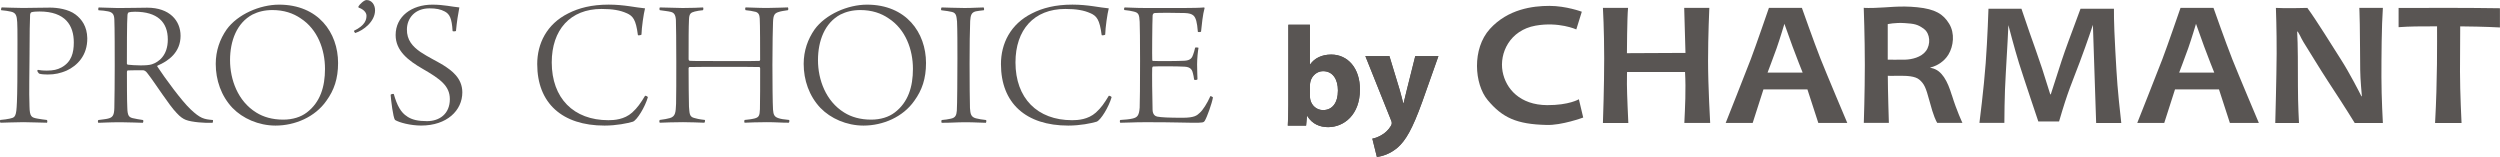
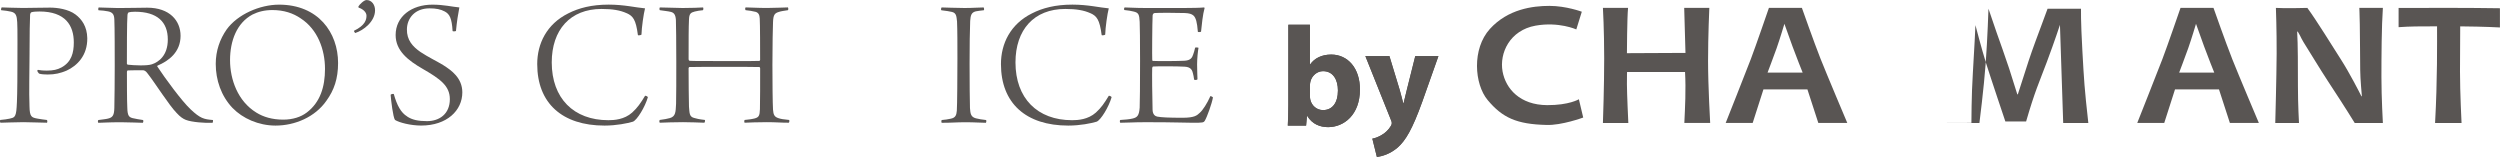
<svg xmlns="http://www.w3.org/2000/svg" id="b" data-name="レイヤー 2" viewBox="0 0 709.3 44.53">
  <defs>
    <style>
      .d {
        fill-rule: evenodd;
      }

      .d, .e {
        fill: #595553;
        stroke-width: 0px;
      }
    </style>
  </defs>
  <g id="c" data-name="レイヤー 1">
    <g>
      <g>
        <path class="e" d="m10.58,20.09c0-.05.11-.27.17-.27.62.1,1.24.21,2.53.21,1.86,0,2.99-.27,4.17-.9,2.82-1.54,3.49-4.13,3.49-7.09,0-4.81-2.37-8.78-9.75-8.78-.62,0-1.86.05-2.25.21-.17.05-.34.27-.4.69-.06,1.27-.17,5.23-.17,12.43,0,3.44-.17,9.46,0,13.64.06,2.91.56,3.12,2.31,3.43.79.16,1.8.27,2.59.37.23.11.17.74.06.79-1.41,0-4.68-.16-6.7-.16-2.48,0-5.52.16-6.48.16-.17-.1-.23-.69-.06-.79,1.07-.1,1.97-.21,2.65-.37,1.19-.31,1.8-.21,1.98-3.23.11-1.58.22-4.49.22-12.32,0-3.23.06-10.36-.06-11.84-.11-1.79-.34-2.64-1.75-2.96-.73-.16-1.63-.32-2.82-.42-.06-.16.06-.74.17-.79.96,0,3.49.16,6.08.16s4.56-.1,7.66-.1c1.97,0,5.18.42,7.21,1.96,1.75,1.32,3.27,3.38,3.33,6.71.06,4.92-2.87,7.82-5.86,9.2-1.75.74-3.32,1.11-5.35,1.11-.84,0-1.86-.05-2.48-.26-.23-.21-.51-.69-.51-.79" />
        <path class="e" d="m28.01,2.12c1.35,0,3.94.16,5.47.16,3.72,0,6.31-.1,8.29-.1,6.37,0,9.46,3.7,9.46,7.98,0,4.65-3.38,7.14-6.54,8.46-.11.1-.11.21-.05.26,2.2,3.33,6.87,9.73,9.46,12.16,2.7,2.54,3.72,2.8,6.31,3.01.06.11,0,.74-.11.79-1.97.11-5.92-.16-7.61-.84-.79-.32-1.58-.85-2.59-1.96-2.14-2.17-6.03-8.4-8.28-11.26-.45-.64-.9-.85-1.3-.85-.96-.05-3.32.05-4.28.05-.11,0-.23.27-.23.37,0,2.8,0,8.3.11,10.26.05,2.28.51,2.64,1.52,2.91.84.21,1.91.37,2.93.53.17.11.11.64-.06.79-.73,0-3.89-.16-6.26-.16-3.49,0-5.46.16-6.31.16-.22-.05-.22-.74,0-.79,1.13-.16,2.2-.26,2.76-.42,1.35-.32,1.69-1.06,1.74-3.02.06-1.43.11-8.99.11-11.79,0-3.07,0-11.37-.11-13.27-.05-1.32-.39-2.06-1.8-2.33-.73-.16-1.74-.26-2.7-.31-.11-.1-.06-.74.06-.79m8.45,1.43c-.11.05-.28.42-.28.63-.17,1.8-.17,10.42-.17,13.9,0,.11.17.27.23.27,1.86.21,5.46.37,6.87-.11,1.92-.63,4.51-2.48,4.51-7.03,0-5.02-3.04-7.88-9.3-7.88-.62,0-1.41.05-1.86.21" />
        <path class="e" d="m66,30.66c-3.27-3.43-4.79-7.98-4.79-12.53,0-3.75,1.18-7.03,3.1-9.78,3.1-4.28,9.41-7.03,14.87-7.03,11.1,0,16.74,7.93,16.74,16.55,0,4.44-1.13,7.72-3.32,10.73-3.21,4.6-8.9,7.03-14.42,7.03-4.85,0-9.35-2.06-12.17-4.97m21.02,1.27c3.83-2.91,5.18-7.3,5.18-12.38,0-5.5-2.09-11.21-6.87-14.32-2.14-1.48-4.79-2.38-8.06-2.38-2.2,0-4.06.48-5.64,1.27-4.45,2.38-6.37,7.45-6.37,12.95s2.2,11.63,7.44,14.86c2.03,1.27,4.57,2.01,7.66,2.01,2.65,0,5.01-.74,6.65-2.01" />
        <path class="e" d="m101.8,2.17c-.11-.05-.17-.21-.06-.42.23-.42,1.52-1.74,2.25-1.74,1.41,0,2.42,1.27,2.42,2.91,0,3.17-3.27,5.71-5.64,6.45-.06,0-.39-.53-.34-.64,3.21-1.54,3.55-3.17,3.55-4.28,0-1-1.02-1.9-2.2-2.27" />
        <path class="e" d="m115.51,33.05c1.41.95,3.16,1.32,5.64,1.32,3.49,0,6.48-2.01,6.48-6.24,0-3.75-2.7-5.71-7.66-8.57-4.23-2.43-7.72-5.18-7.72-9.62,0-5.29,4.56-8.62,10.42-8.62,3.27,0,5.41.58,7.66.79-.34,1.69-.73,4.18-.96,6.66-.11.16-.85.16-.96.05-.22-3.65-.84-4.81-2.2-5.55-1.18-.64-2.48-.9-4.34-.9-4.17,0-6.37,2.8-6.42,5.92-.06,3.07,1.63,4.92,3.83,6.45,2.14,1.43,4.79,2.7,6.42,3.7,2.42,1.53,5.47,3.7,5.47,7.77,0,5.13-4.39,9.41-11.66,9.41-3.04,0-6.25-.85-7.44-1.59-.56-.74-1.13-5.6-1.24-7.14.11-.21.79-.32.9-.21.9,3.23,2.03,5.29,3.78,6.35" />
        <path class="e" d="m177.83,3.76c-1.86-.85-4.05-1.22-7.15-1.22-8.9,0-14.14,5.92-14.14,15.17,0,10.15,6.2,16.39,16.06,16.39,1.63,0,4.51-.16,6.76-2.17,1.52-1.38,2.37-2.64,3.66-4.76.17-.05.79.21.79.42-.79,2.75-3.04,6.45-4.23,6.93-1.58.47-4.68,1.11-8.06,1.11-12,0-19.1-6.34-19.1-17.45,0-5.76,2.65-11.32,8.79-14.38,2.99-1.53,6.65-2.49,11.49-2.49,4.39,0,7.78.85,10.31,1.06-.4,1.53-.96,5.39-1.01,7.45-.11.16-1.02.31-1.02.11-.56-4.39-1.41-5.39-3.15-6.18" />
        <path class="e" d="m187.2,2.11c1.8,0,4.73.16,6.48.16,3.04,0,4.28-.1,5.8-.16.11.16.11.69-.06.79-.67.05-1.75.21-2.31.37-1.13.31-1.58.58-1.63,2.33-.11,2.11-.11,5.71-.11,11.21,0,.21.11.37.23.42.11.05.9.1,10.48.1,5.58,0,8.85,0,9.35-.05.11,0,.23-.21.23-.27,0-2.75,0-10.15-.11-11.79-.06-1.01-.34-1.59-1.13-1.85-1.01-.26-1.86-.37-2.87-.48-.17-.16-.17-.64,0-.79,1.07,0,3.44.16,6.03.16,2.31,0,5.07-.16,5.97-.16.11.16.17.64,0,.79-1.02.16-1.92.27-2.54.48-1.18.37-1.63.74-1.69,3.01-.05,1.49-.17,5.98-.17,12,0,4.6.06,11.15.17,12.74.11,1.43.4,2.01,1.47,2.38.73.26,1.46.37,3.1.53.11.16.11.64-.11.79-2.25,0-3.61-.16-6.2-.16s-4.96.1-6.31.16c-.17-.21-.11-.63,0-.79.96-.11,1.75-.16,2.82-.42,1.18-.32,1.46-.74,1.52-2.64.06-1.32.06-8.3.06-11.58,0-.21-.11-.37-.23-.37-.79-.05-6.48-.05-9.47-.05-3.94,0-9.75,0-10.37.05-.11,0-.23.27-.23.32,0,2.69.06,10.1.11,10.89.17,1.8.06,2.85,1.41,3.22.79.21,1.24.37,3.1.58.11.16,0,.74-.17.79-1.75-.05-3.89-.16-6.03-.16s-5.3.1-6.59.16c-.17-.16-.17-.63,0-.79,1.18-.16,2.2-.32,2.87-.53,1.63-.48,1.63-1.69,1.75-4.07.06-1.96.06-7.25.06-11.79,0-5.13-.06-11.26-.11-12-.11-1.58-.62-2.06-1.46-2.27-.85-.21-1.69-.26-3.1-.48-.17-.16-.11-.64,0-.79" />
-         <path class="e" d="m232.81,30.66c-3.27-3.43-4.79-7.98-4.79-12.53,0-3.75,1.18-7.03,3.1-9.78,3.1-4.28,9.41-7.03,14.87-7.03,11.1,0,16.74,7.93,16.74,16.55,0,4.44-1.13,7.72-3.32,10.73-3.21,4.6-8.9,7.03-14.42,7.03-4.85,0-9.35-2.06-12.17-4.97m21.02,1.27c3.83-2.91,5.18-7.3,5.18-12.38,0-5.5-2.09-11.21-6.87-14.32-2.14-1.48-4.79-2.38-8.06-2.38-2.2,0-4.06.48-5.64,1.27-4.45,2.38-6.37,7.45-6.37,12.95s2.2,11.63,7.44,14.86c2.03,1.27,4.57,2.01,7.66,2.01,2.65,0,5.01-.74,6.65-2.01" />
        <path class="e" d="m267.14,2.11c1.02,0,3.94.16,6.54.16,2.37,0,4.06-.16,5.41-.16.11.16.17.64.06.79-.84.1-1.8.21-2.31.32-1.24.32-1.47,1.11-1.58,2.75-.11,2.22-.17,7.51-.17,12.11,0,4.97.05,10.84.11,12.58.11,1.64.28,2.54,1.69,2.91.79.21,1.8.37,2.87.48.17.16.06.69-.06.79-1.18,0-3.21-.16-5.69-.16-2.76,0-3.89.16-6.82.16-.17-.16-.11-.69,0-.79.79-.05,1.86-.21,2.53-.37,1.41-.26,1.64-1.05,1.75-2.27.11-1.27.17-10.42.17-14.8,0-3.97,0-8.09-.11-10.52-.17-1.27-.11-2.38-1.41-2.7-.62-.16-1.69-.32-3.04-.48-.17-.1-.06-.69.06-.79" />
        <path class="e" d="m309.4,3.76c-1.86-.85-4.05-1.22-7.15-1.22-8.91,0-14.14,5.92-14.14,15.17,0,10.15,6.2,16.39,16.06,16.39,1.63,0,4.51-.16,6.76-2.17,1.52-1.38,2.37-2.64,3.66-4.76.17-.05.79.21.79.42-.79,2.75-3.04,6.45-4.23,6.93-1.58.47-4.68,1.11-8.06,1.11-12,0-19.1-6.34-19.1-17.45,0-5.76,2.65-11.32,8.79-14.38,2.99-1.53,6.65-2.49,11.49-2.49,4.4,0,7.78.85,10.31,1.06-.4,1.53-.96,5.39-1.01,7.45-.11.16-1.01.31-1.01.11-.57-4.39-1.41-5.39-3.16-6.18" />
        <path class="e" d="m319.06,2.11c1.24,0,2.87.16,5.97.16h10.88c2.09,0,4.85-.05,5.69-.16.06,0,.17.11.17.16-.51,1.75-.84,4.97-1.01,6.72-.11.1-.73.16-.9.05-.11-1.48-.28-2.43-.45-3.12-.39-1.27-.79-2.12-3.21-2.22-1.46-.06-7.72-.11-8.62,0-.4.05-.56.47-.56.74-.11,1.9-.17,11.94-.11,12.42,0,.21.05.42.17.42,1.41.1,7.38.05,9.02-.05,1.8-.11,2.14-.95,2.42-1.75.23-.58.4-1.27.56-1.96.17-.1.9-.05.96.05-.17.85-.4,3.02-.4,4.71,0,2.28.11,3.44.11,4.23-.17.21-.84.26-.96.05-.12-.79-.17-1.21-.34-1.79-.17-.64-.4-1.75-2.31-1.85-1.69-.11-7.49-.16-9.01-.05-.11,0-.23.37-.23.42-.06.9,0,8.78.11,11.9.05,1.37.79,1.79,1.35,1.9,1.13.21,3.16.32,7.16.32,3.44,0,4.11-.69,4.85-1.38.84-.69,2.14-2.7,3.04-4.76.11-.05.62.21.73.37-.28,1.69-1.69,5.61-2.31,6.61-.34.53-.51.58-3.38.58s-4.57-.16-13.35-.16c-3.78,0-5.13.16-7.27.16-.11-.1-.17-.63,0-.79,1.41-.11,2.54-.16,3.55-.42,1.35-.32,1.8-.9,1.97-3.07.06-.79.11-7.03.11-13.27,0-5.24-.05-10.31-.11-11.1-.11-2.12-.34-2.59-1.74-2.91-.68-.16-1.47-.32-2.59-.42-.17-.1-.11-.63.06-.74" />
      </g>
      <g>
        <path class="e" d="m365.53,7h6.13v11.25h.08c1.17-1.69,3.22-2.78,5.97-2.78,4.72,0,8.18,3.91,8.14,9.96,0,7.1-4.51,10.64-9.03,10.64-2.3,0-4.51-.85-5.92-3.18h-.08l-.24,2.74h-5.2c.08-1.29.16-3.67.16-5.89V7Zm6.13,20.24c0,.4.04.77.12,1.09.4,1.65,1.82,2.9,3.59,2.9,2.62,0,4.23-2.02,4.23-5.57,0-3.06-1.37-5.48-4.23-5.48-1.65,0-3.18,1.25-3.59,3.02-.08.36-.12.73-.12,1.13v2.9Z" />
        <path class="e" d="m394.22,15.91l2.94,9.67c.32,1.17.73,2.62.97,3.67h.12c.28-1.05.6-2.54.89-3.67l2.42-9.67h6.57l-4.6,12.98c-2.82,7.82-4.72,10.97-6.94,12.94-2.14,1.85-4.39,2.5-5.93,2.7l-1.29-5.2c.76-.12,1.73-.48,2.66-1.05.92-.48,1.93-1.45,2.54-2.46.2-.28.32-.6.32-.89,0-.2-.04-.52-.28-1.01l-7.22-18.02h6.81Z" />
      </g>
      <g>
-         <path class="d" d="m561.6,34.9s1.27-9.95,1.78-16.97c.52-7.02.79-15.46.79-15.46h9.35s1.67,4.95,2.26,6.62c.59,1.66,2.79,7.83,3.62,10.4.83,2.58,2.3,7.28,2.3,7.28h.15s1.96-6.13,3.06-9.49c1.1-3.36,2.91-8.14,3.51-9.75.6-1.61,1.87-5.06,1.87-5.06h9.48s-.09,3.28.39,11.9c.48,8.62.57,10.46,1.69,20.52h-7.13l-.92-27.84s-1.45,4.48-3.74,10.59c-2.27,6.06-3.31,8.05-5.86,16.82h-5.89s-4.2-12.46-5.46-16.49c-1.26-4.03-3.03-10.84-3.03-10.84,0,0-.33,7.49-.73,13.58-.4,6.1-.41,14.16-.41,14.16h-7.08Z" />
+         <path class="d" d="m561.6,34.9s1.27-9.95,1.78-16.97c.52-7.02.79-15.46.79-15.46s1.67,4.95,2.26,6.62c.59,1.66,2.79,7.83,3.62,10.4.83,2.58,2.3,7.28,2.3,7.28h.15s1.96-6.13,3.06-9.49c1.1-3.36,2.91-8.14,3.51-9.75.6-1.61,1.87-5.06,1.87-5.06h9.48s-.09,3.28.39,11.9c.48,8.62.57,10.46,1.69,20.52h-7.13l-.92-27.84s-1.45,4.48-3.74,10.59c-2.27,6.06-3.31,8.05-5.86,16.82h-5.89s-4.2-12.46-5.46-16.49c-1.26-4.03-3.03-10.84-3.03-10.84,0,0-.33,7.49-.73,13.58-.4,6.1-.41,14.16-.41,14.16h-7.08Z" />
        <path class="d" d="m448.8,3.33s-4.44-1.66-9.2-1.66-11.77.91-16.89,6.54c-5.11,5.63-4.43,15.63-.63,20.18,4.2,5.03,8.25,6.86,16.69,7.06,4.28.16,10.42-2.1,10.42-2.1l-1.23-5.19s-2.77,1.7-9,1.67c-7.69-.04-11.75-4.63-12.65-9.55-.95-5.23,2.06-11.69,9.35-13,6.61-1.18,11.57,1.07,11.57,1.07l1.55-4.99Z" />
        <path class="d" d="m454.78,2.23s.36,6.17.36,14.3-.32,17.12-.36,18.36h7.21s-.4-8.36-.4-10.99.04-3.47.04-3.47h16.45c.28,5.02,0,10.19-.2,14.45h7.33s-.6-10.39-.6-17.64.36-15.01.36-15.01h-7.13l.36,12.78-16.61.08s.04-9.96.32-12.86h-7.13Z" />
        <path class="d" d="m516.49,16.59c-1.76-4.45-5.26-14.36-5.26-14.36h-9.35s-3.77,10.95-5.13,14.52c-1.36,3.57-7.14,18.13-7.14,18.13h7.66l3.05-9.51h12.48l3.09,9.51h8.22s-5.86-13.84-7.62-18.29Zm-15,4.01s1.64-4.3,2.57-6.91c.92-2.6,2.21-6.93,2.21-6.93,0,0,1.36,3.81,2.29,6.38.92,2.57,2.89,7.46,2.89,7.46h-9.95Z" />
        <path class="d" d="m633.27,16.59c-1.77-4.45-5.26-14.36-5.26-14.36h-9.35s-3.77,10.95-5.14,14.52c-1.36,3.57-7.14,18.13-7.14,18.13h7.66l3.05-9.51h12.48l3.09,9.51h8.22s-5.86-13.84-7.62-18.29Zm-15,4.01s1.64-4.3,2.57-6.91c.92-2.6,2.21-6.93,2.21-6.93,0,0,1.37,3.81,2.29,6.38.92,2.57,2.89,7.46,2.89,7.46h-9.95Z" />
-         <path class="d" d="m553.77,27c-.29-.94-.61-1.87-.99-2.78-.34-.8-.73-1.58-1.22-2.31-.43-.63-.93-1.21-1.53-1.68-.57-.44-1.23-.75-1.94-.91-.13-.03-.26-.05-.39-.08-.04-.03-.04-.06-.02-.09.27-.05.45-.11.79-.23h0c.98-.32,3.07-1.34,4.34-3.44,1.45-2.41,1.87-6.03.19-8.77-1.68-2.73-3.93-4.13-9.01-4.65-4.99-.51-8.42.09-12.21.18-2.76.07-3-.03-3-.03,0,0,.31,8.4.31,16.18s-.29,16.47-.29,16.47h7.11s-.3-9.53-.3-13.35c0,0,1.05.03,3.15,0,2.1-.03,4.63.03,5.86,1.14,1.23,1.11,1.74,1.92,2.85,6.13,1.11,4.21,1.86,5.61,2.16,6.08h7.15s-1.62-3.4-3-7.88Zm-13.13-10.08c-1.7.06-5.05,0-5.05,0V6.85s2.06-.48,4.79-.3c2.72.18,3.74.34,5.51,1.68,1.76,1.34,1.92,4.35.56,6.21-1.36,1.86-4.11,2.42-5.81,2.48Z" />
        <path class="d" d="m645.53,34.89h6.74s-.3-5.29-.3-10.44,0-12.04-.21-15.3c-.03-.69.48.36.78.9.54,1.17,1.5,2.75,2.13,3.71.63.96,3.56,5.84,5.78,9.22,2.21,3.38,4.85,7.4,7.63,11.91h7.99s-.41-7.23-.41-12.98.04-14.4.41-19.67h-6.68s.07,1.38.13,4.64c.06,3.26.09,10.27.12,13.02.03,2.75.42,6.65.45,7.13.03.48-.06.42-.3-.09-.24-.51-3.2-6.29-5.6-10.03-2.4-3.74-6.95-11.14-9.55-14.67,0,0-6.59.18-8.92,0,0,0,.24,6.38.21,12.96-.03,6.59-.39,19.69-.39,19.69Z" />
        <path class="d" d="m709.28,7.79V2.34c-4.08-.06-9.49-.11-14.8-.11-6.52,0-13.95.03-13.95.03v5.45c3.28-.23,5.77-.24,10.91-.24h0c0,4.44.12,15.07-.56,27.42h7.51s-.44-8.51-.44-14.63c0-4.88.04-10.64.06-12.78,7.07.06,11.26.31,11.26.31Z" />
      </g>
      <g>
        <path class="e" d="m365.53,7.03h6.12v11.24h.08c1.17-1.69,3.22-2.78,5.96-2.78,4.71,0,8.18,3.91,8.13,9.95,0,7.09-4.51,10.63-9.02,10.63-2.29,0-4.51-.85-5.92-3.18h-.08l-.24,2.74h-5.2c.08-1.29.16-3.66.16-5.88V7.03Zm6.12,20.22c0,.4.04.77.12,1.09.4,1.65,1.81,2.9,3.59,2.9,2.62,0,4.23-2.02,4.23-5.56,0-3.06-1.37-5.48-4.23-5.48-1.65,0-3.18,1.25-3.59,3.02-.08.36-.12.72-.12,1.13v2.9Z" />
        <path class="e" d="m394.19,15.93l2.94,9.66c.32,1.17.72,2.62.97,3.67h.12c.28-1.05.6-2.54.88-3.67l2.42-9.66h6.56l-4.59,12.97c-2.82,7.81-4.71,10.95-6.93,12.93-2.13,1.85-4.39,2.5-5.92,2.7l-1.29-5.19c.76-.12,1.73-.48,2.66-1.05.92-.48,1.93-1.45,2.54-2.46.2-.28.32-.6.32-.89,0-.2-.04-.52-.28-1.01l-7.21-18h6.81Z" />
      </g>
    </g>
  </g>
</svg>